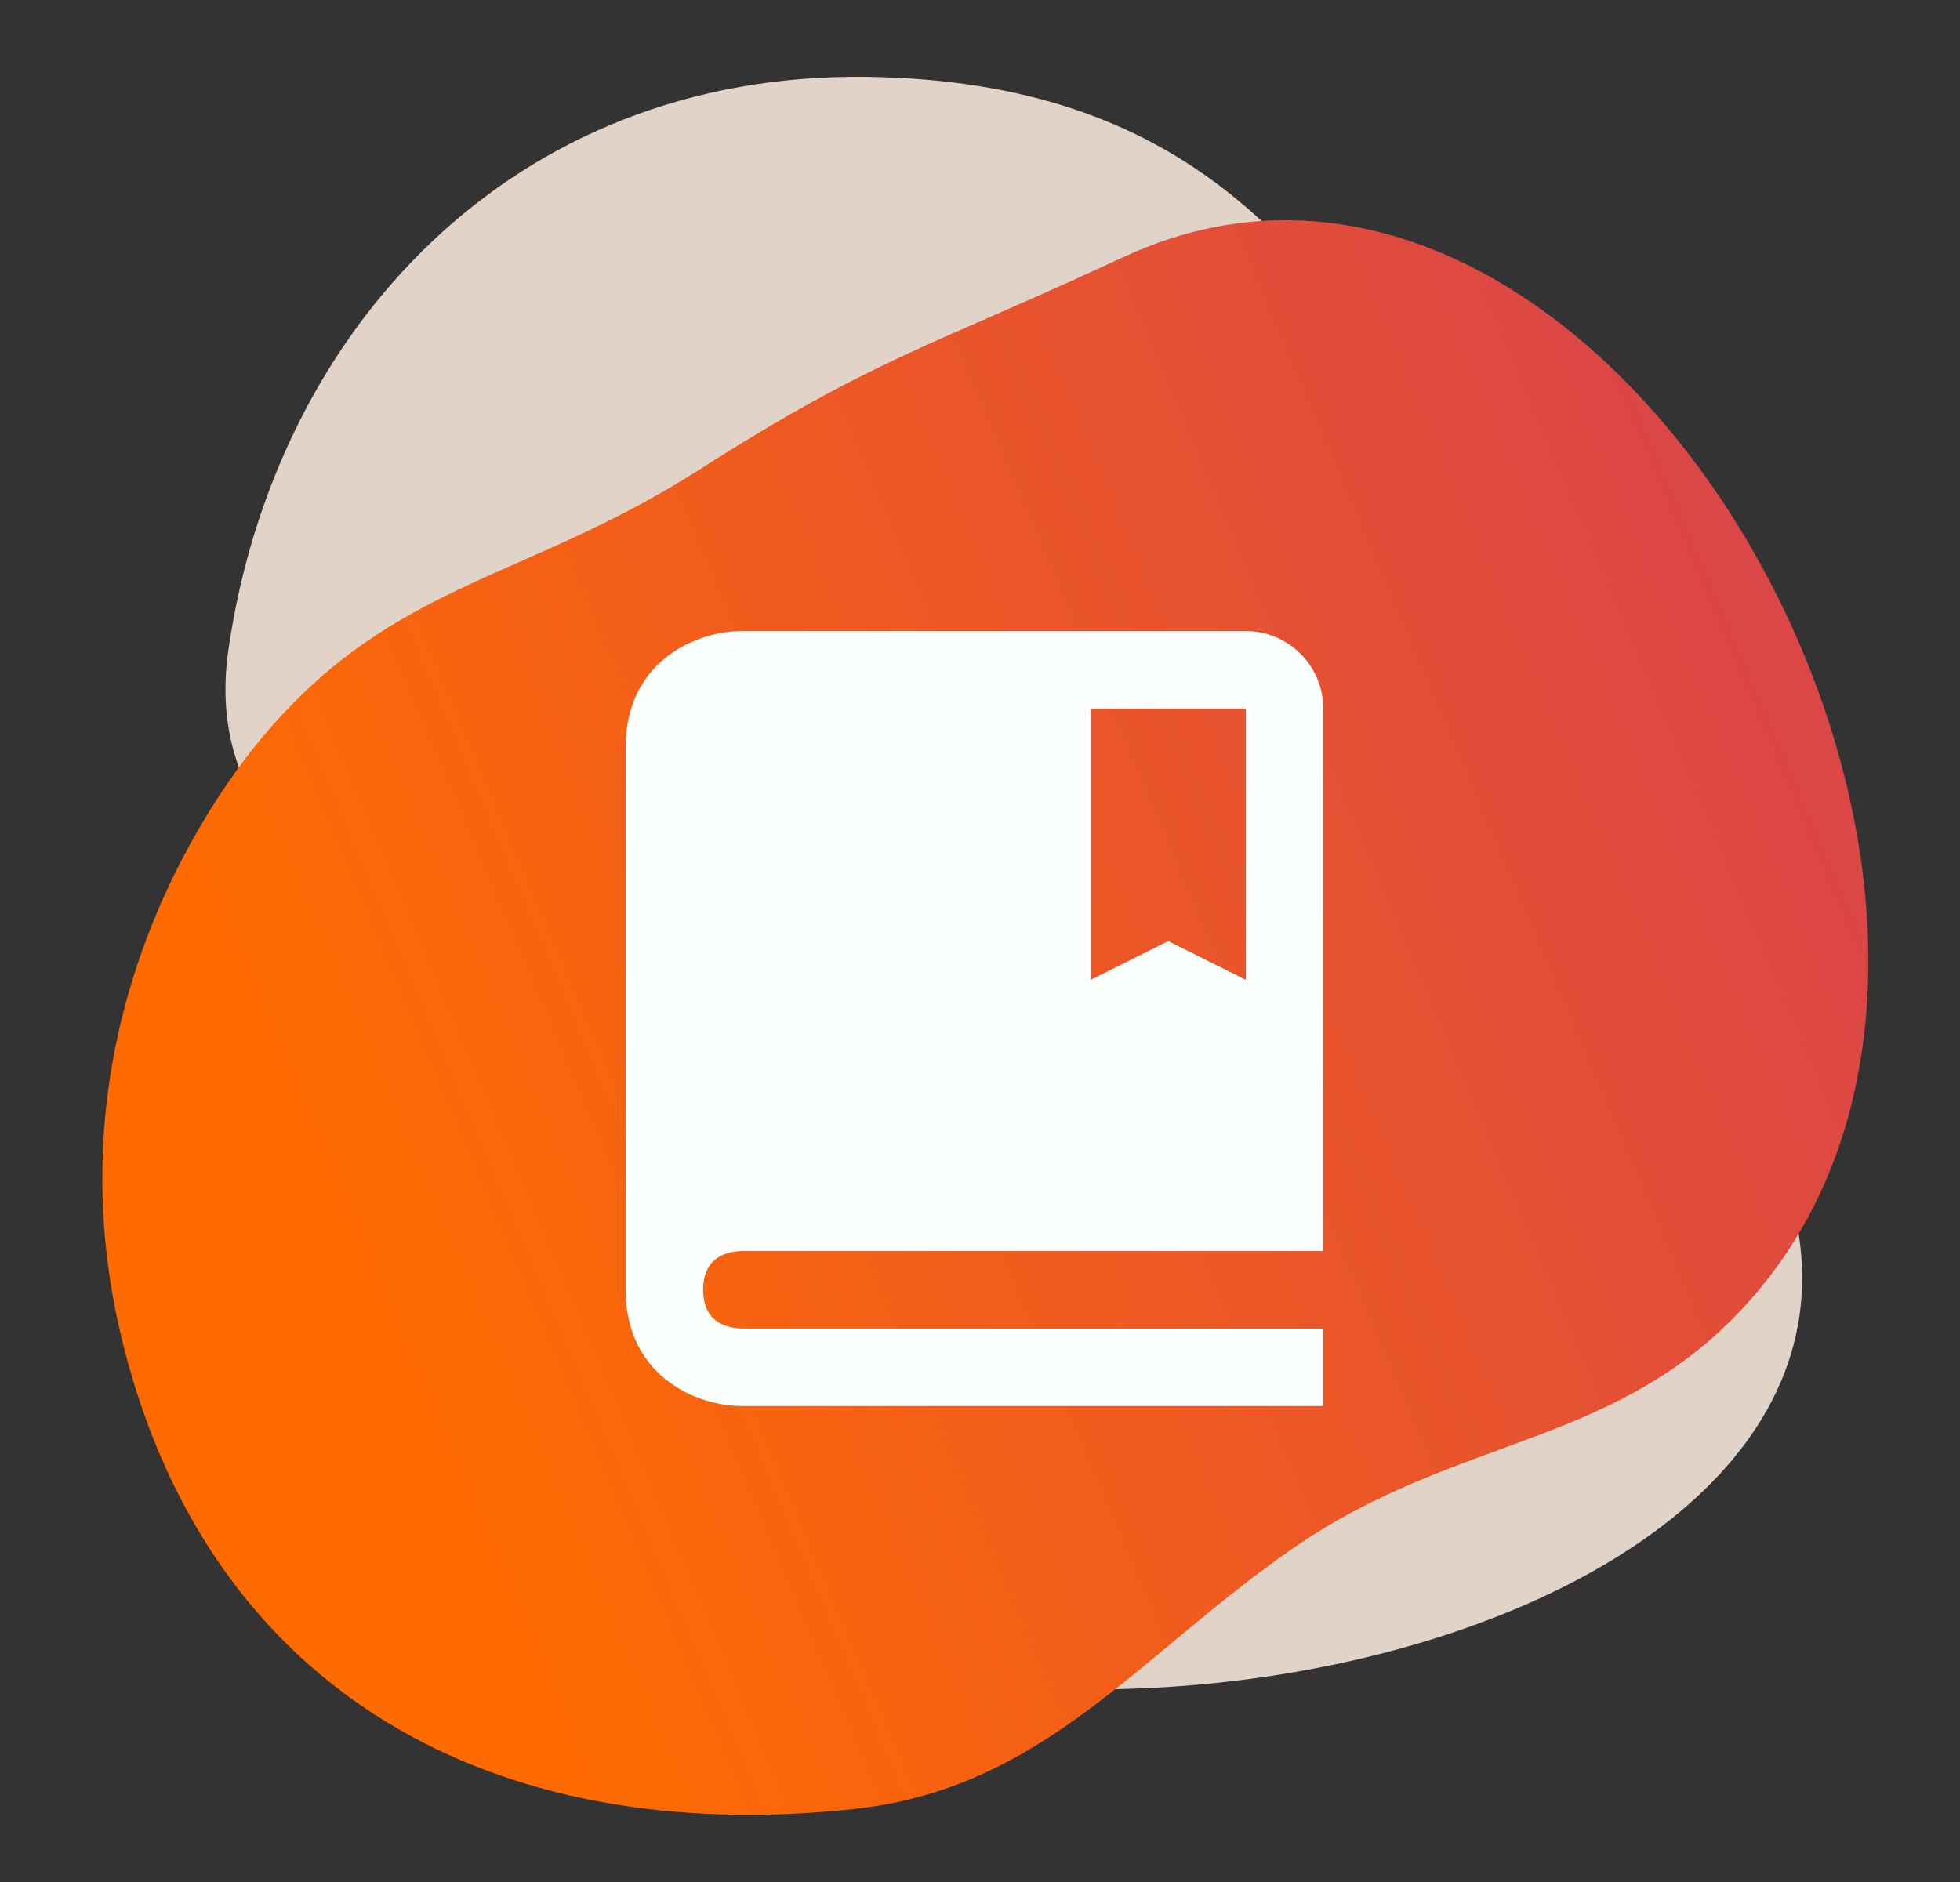
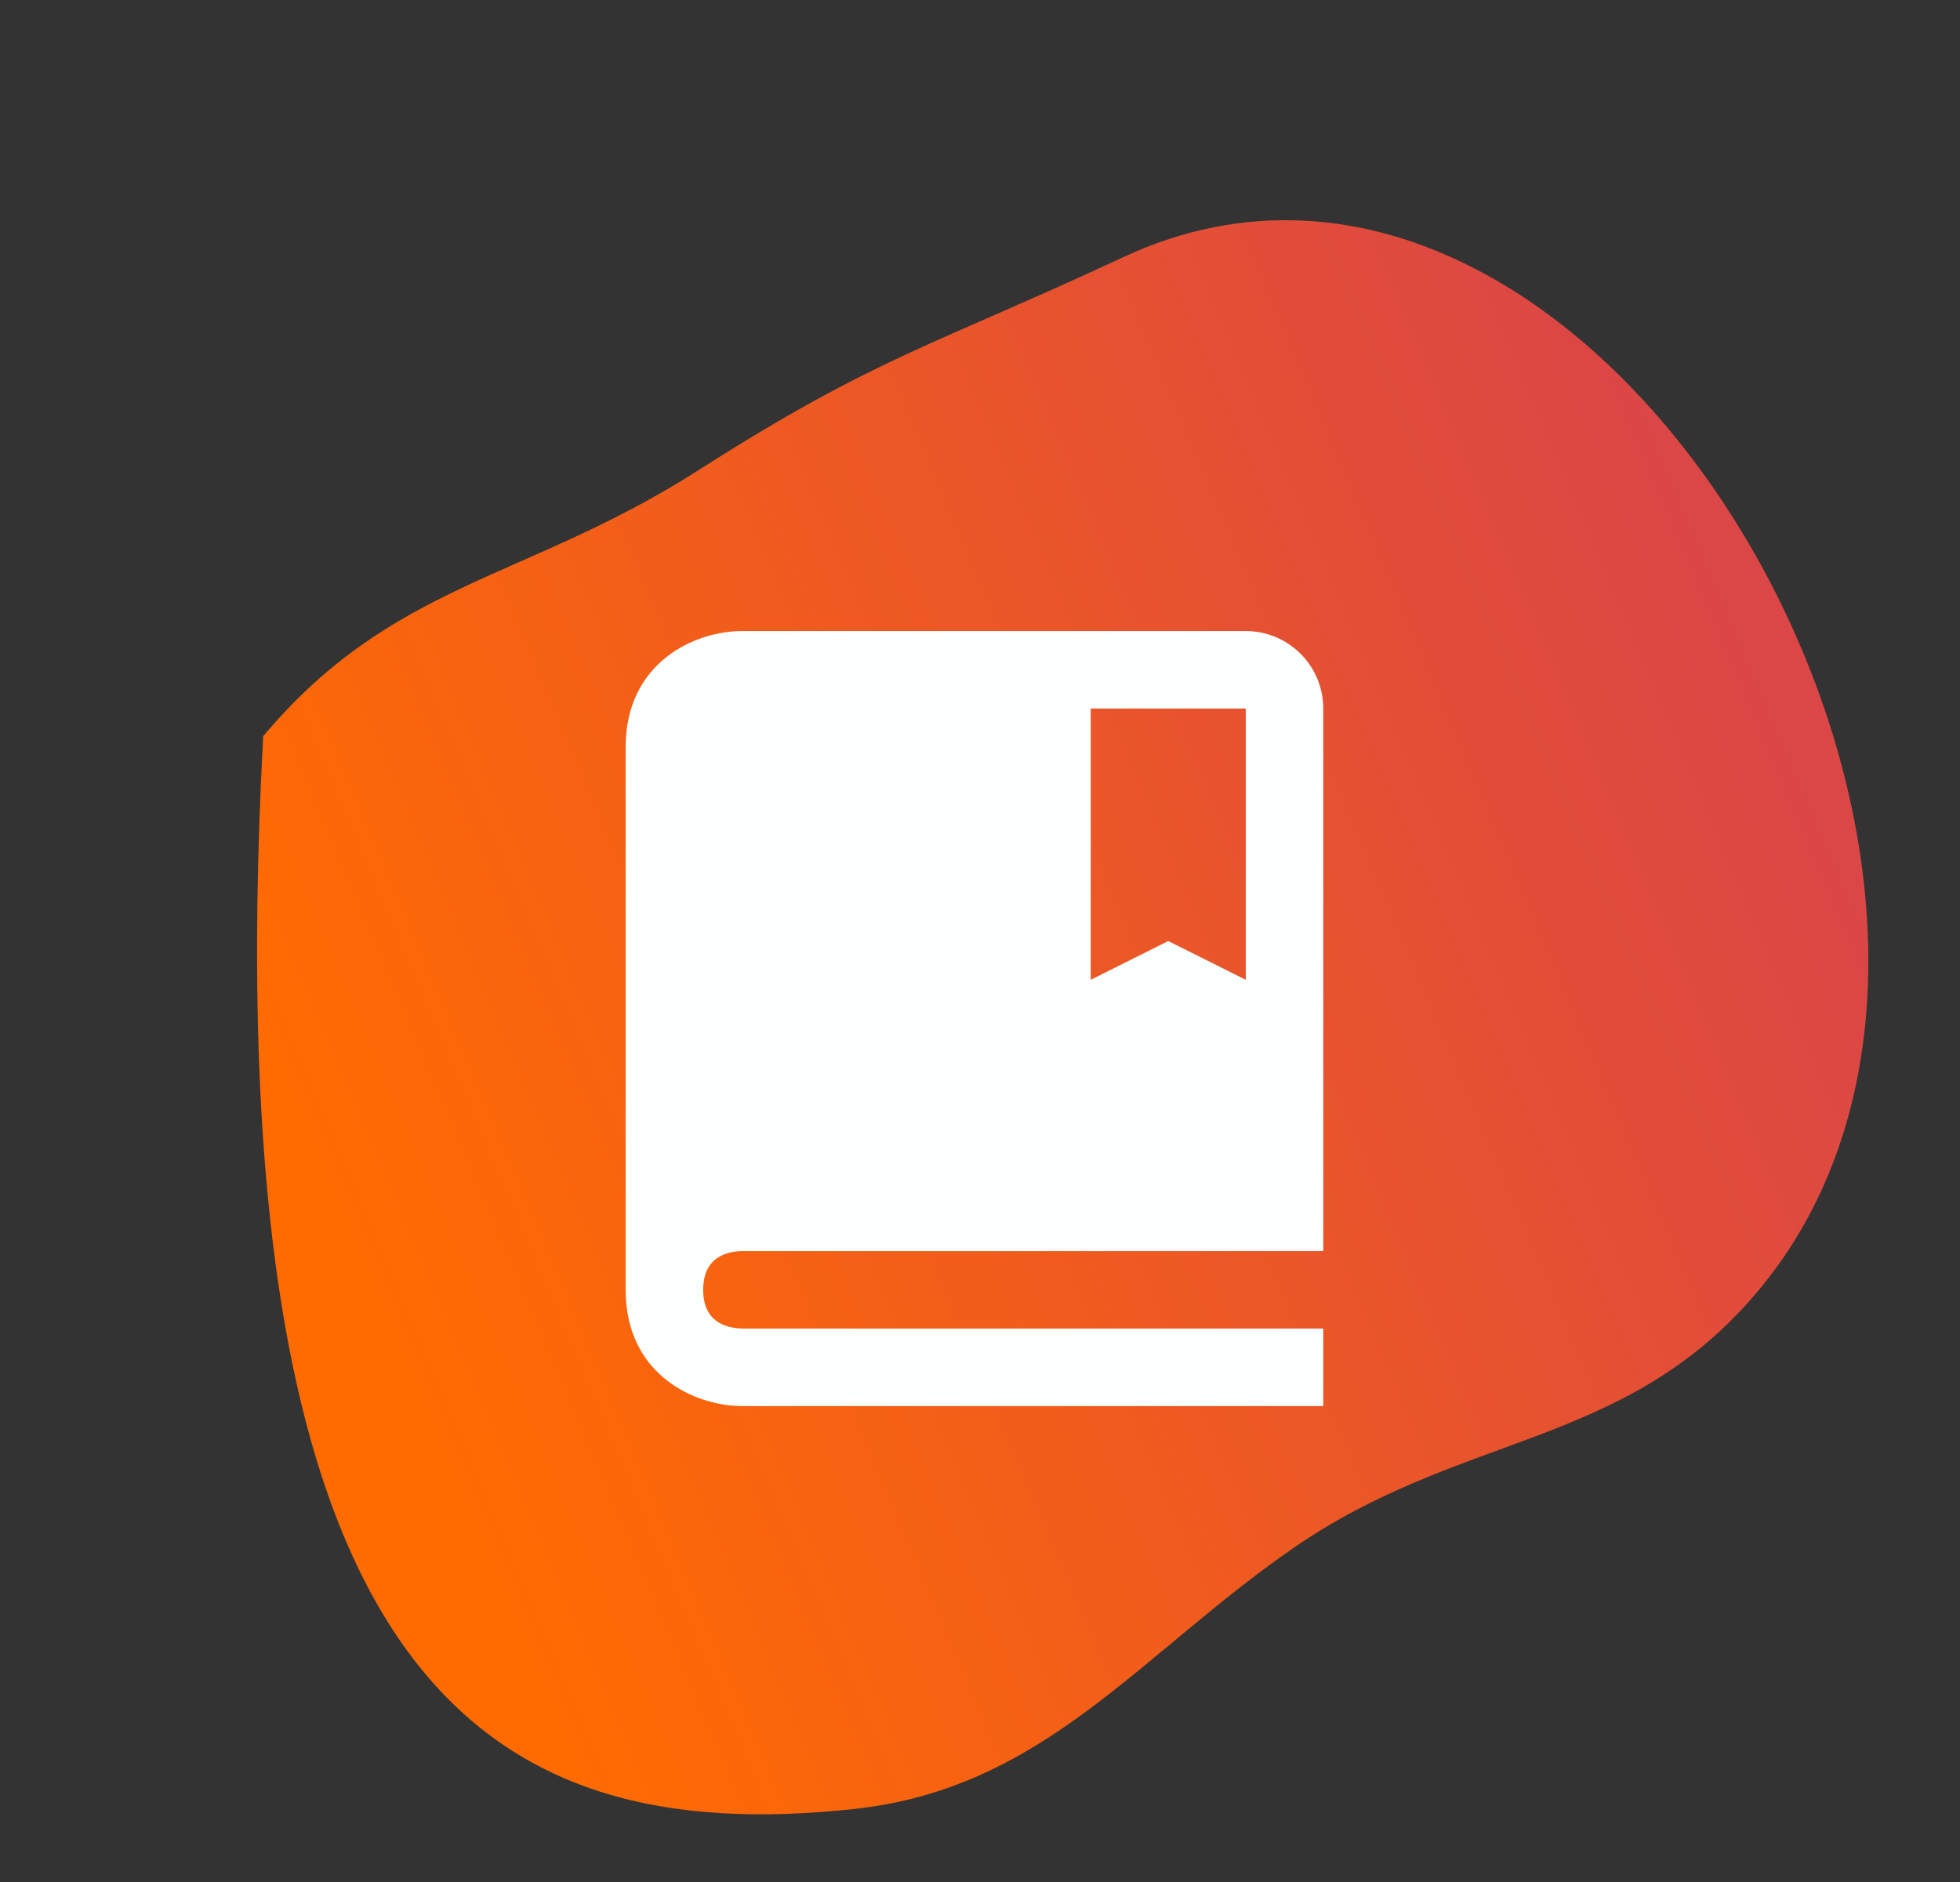
<svg xmlns="http://www.w3.org/2000/svg" width="177" height="170" viewBox="0 0 177 170" fill="none">
  <rect x="0" y="0" width="177" height="170" fill="#333333" stroke="none" />
-   <path opacity="0.9" d="M48.679 133.884C76.421 168.688 171.812 151.697 162.049 109.491C158.196 92.833 149.994 85.847 143.736 69.812C137.596 54.083 137.648 47.984 126.71 34.647C117.305 23.18 107.58 7.326 78.25 6.944C46.28 6.527 24.84 29.771 20.638 58.608C18.437 73.718 29.907 78.82 36.103 93.001C42.832 108.4 38.014 120.504 48.679 133.884Z" fill="#F5E4DA" />
-   <path d="M158.352 117.091C189.306 81.334 145.235 2.815 101.445 23.223C84.163 31.277 79.073 32.248 63.104 42.452C47.44 52.462 35.547 52.498 23.766 66.496C18.671 72.549 3.956 93.526 11.217 121.819C19.131 152.66 44.299 166.897 77.066 163.404C94.234 161.574 102.802 149.517 116.752 139.857C131.899 129.367 146.453 130.837 158.352 117.091Z" fill="url(#paint0_linear_299_94)" />
+   <path d="M158.352 117.091C189.306 81.334 145.235 2.815 101.445 23.223C84.163 31.277 79.073 32.248 63.104 42.452C47.44 52.462 35.547 52.498 23.766 66.496C19.131 152.66 44.299 166.897 77.066 163.404C94.234 161.574 102.802 149.517 116.752 139.857C131.899 129.367 146.453 130.837 158.352 117.091Z" fill="url(#paint0_linear_299_94)" />
  <path d="M112.5 57H67C62.779 57 56.5 59.797 56.5 67.5V116.5C56.5 124.203 62.779 127 67 127H119.5V120H67.042C65.425 119.958 63.5 119.321 63.5 116.5C63.5 116.146 63.532 115.831 63.584 115.544C63.976 113.528 65.628 113.035 67.042 113H119.5V64C119.5 62.144 118.763 60.363 117.45 59.05C116.137 57.737 114.357 57 112.5 57ZM112.5 88.5L105.5 85L98.5 88.5V64H112.5V88.5Z" fill="#FBFFFE" />
  <defs>
    <linearGradient id="paint0_linear_299_94" x1="47.398" y1="150.519" x2="174.302" y2="96.607" gradientUnits="userSpaceOnUse">
      <stop stop-color="#FF6B01" />
      <stop offset="1" stop-color="#DB4646" />
    </linearGradient>
  </defs>
</svg>